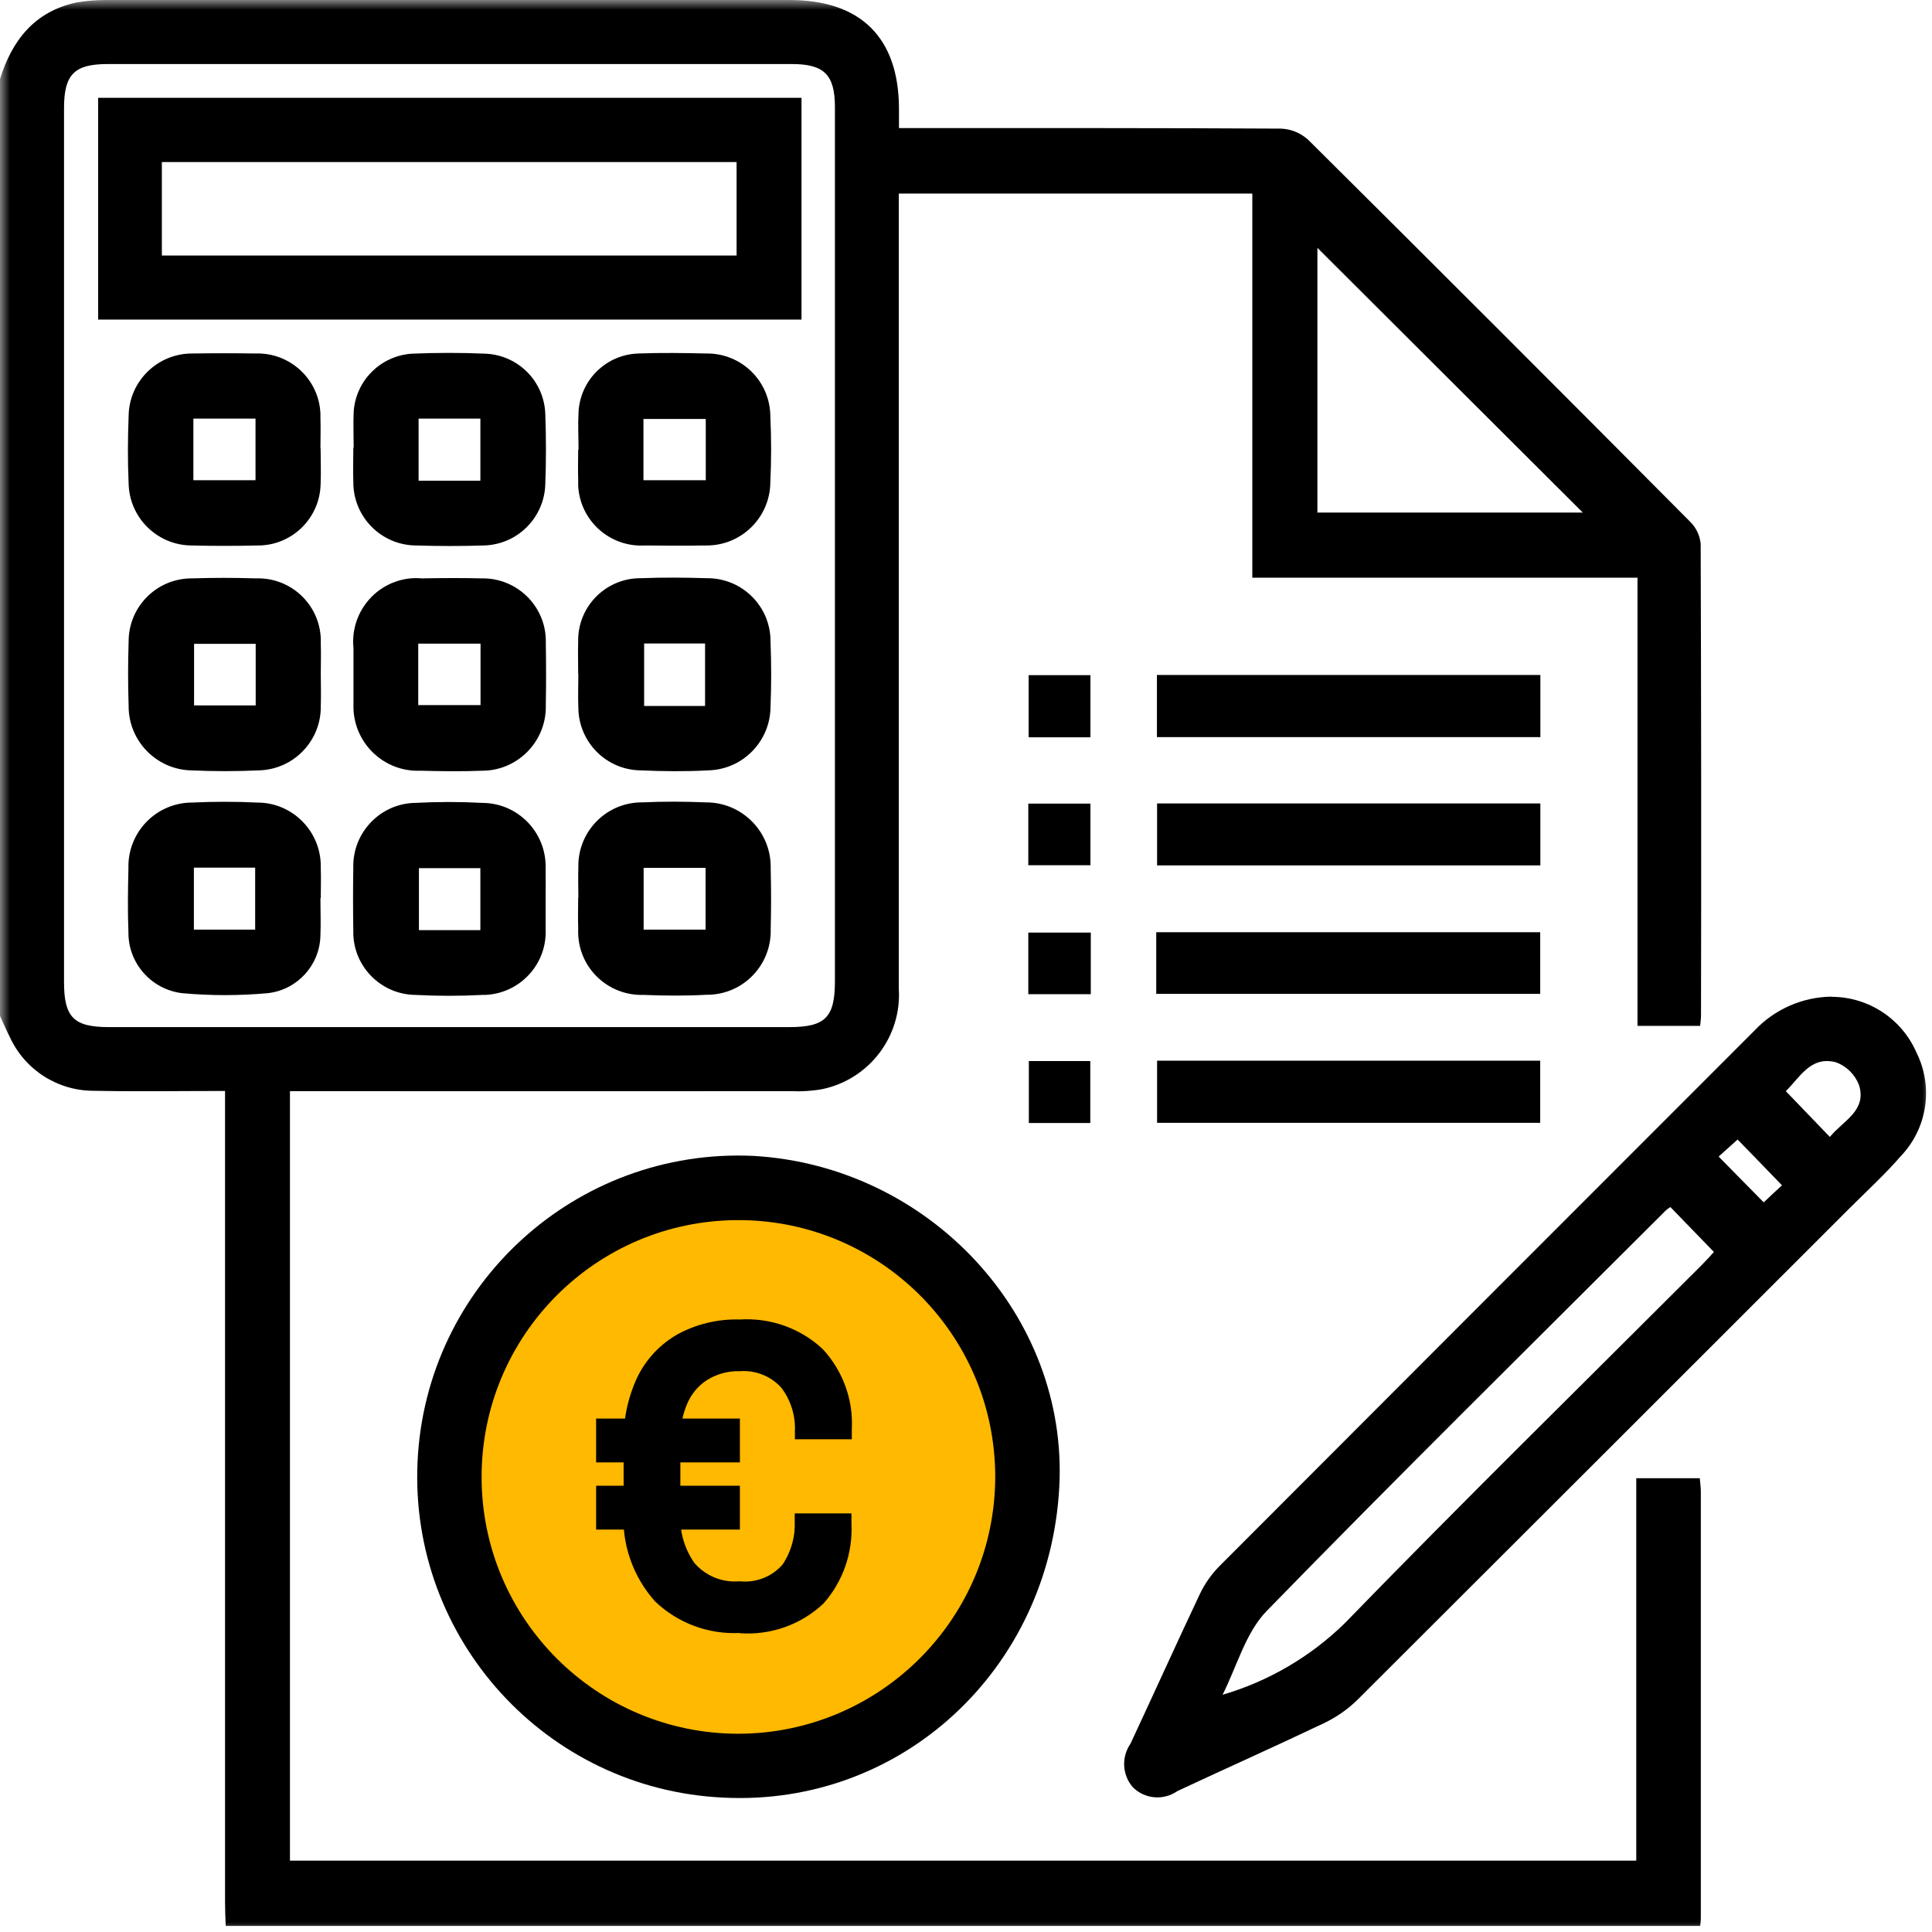
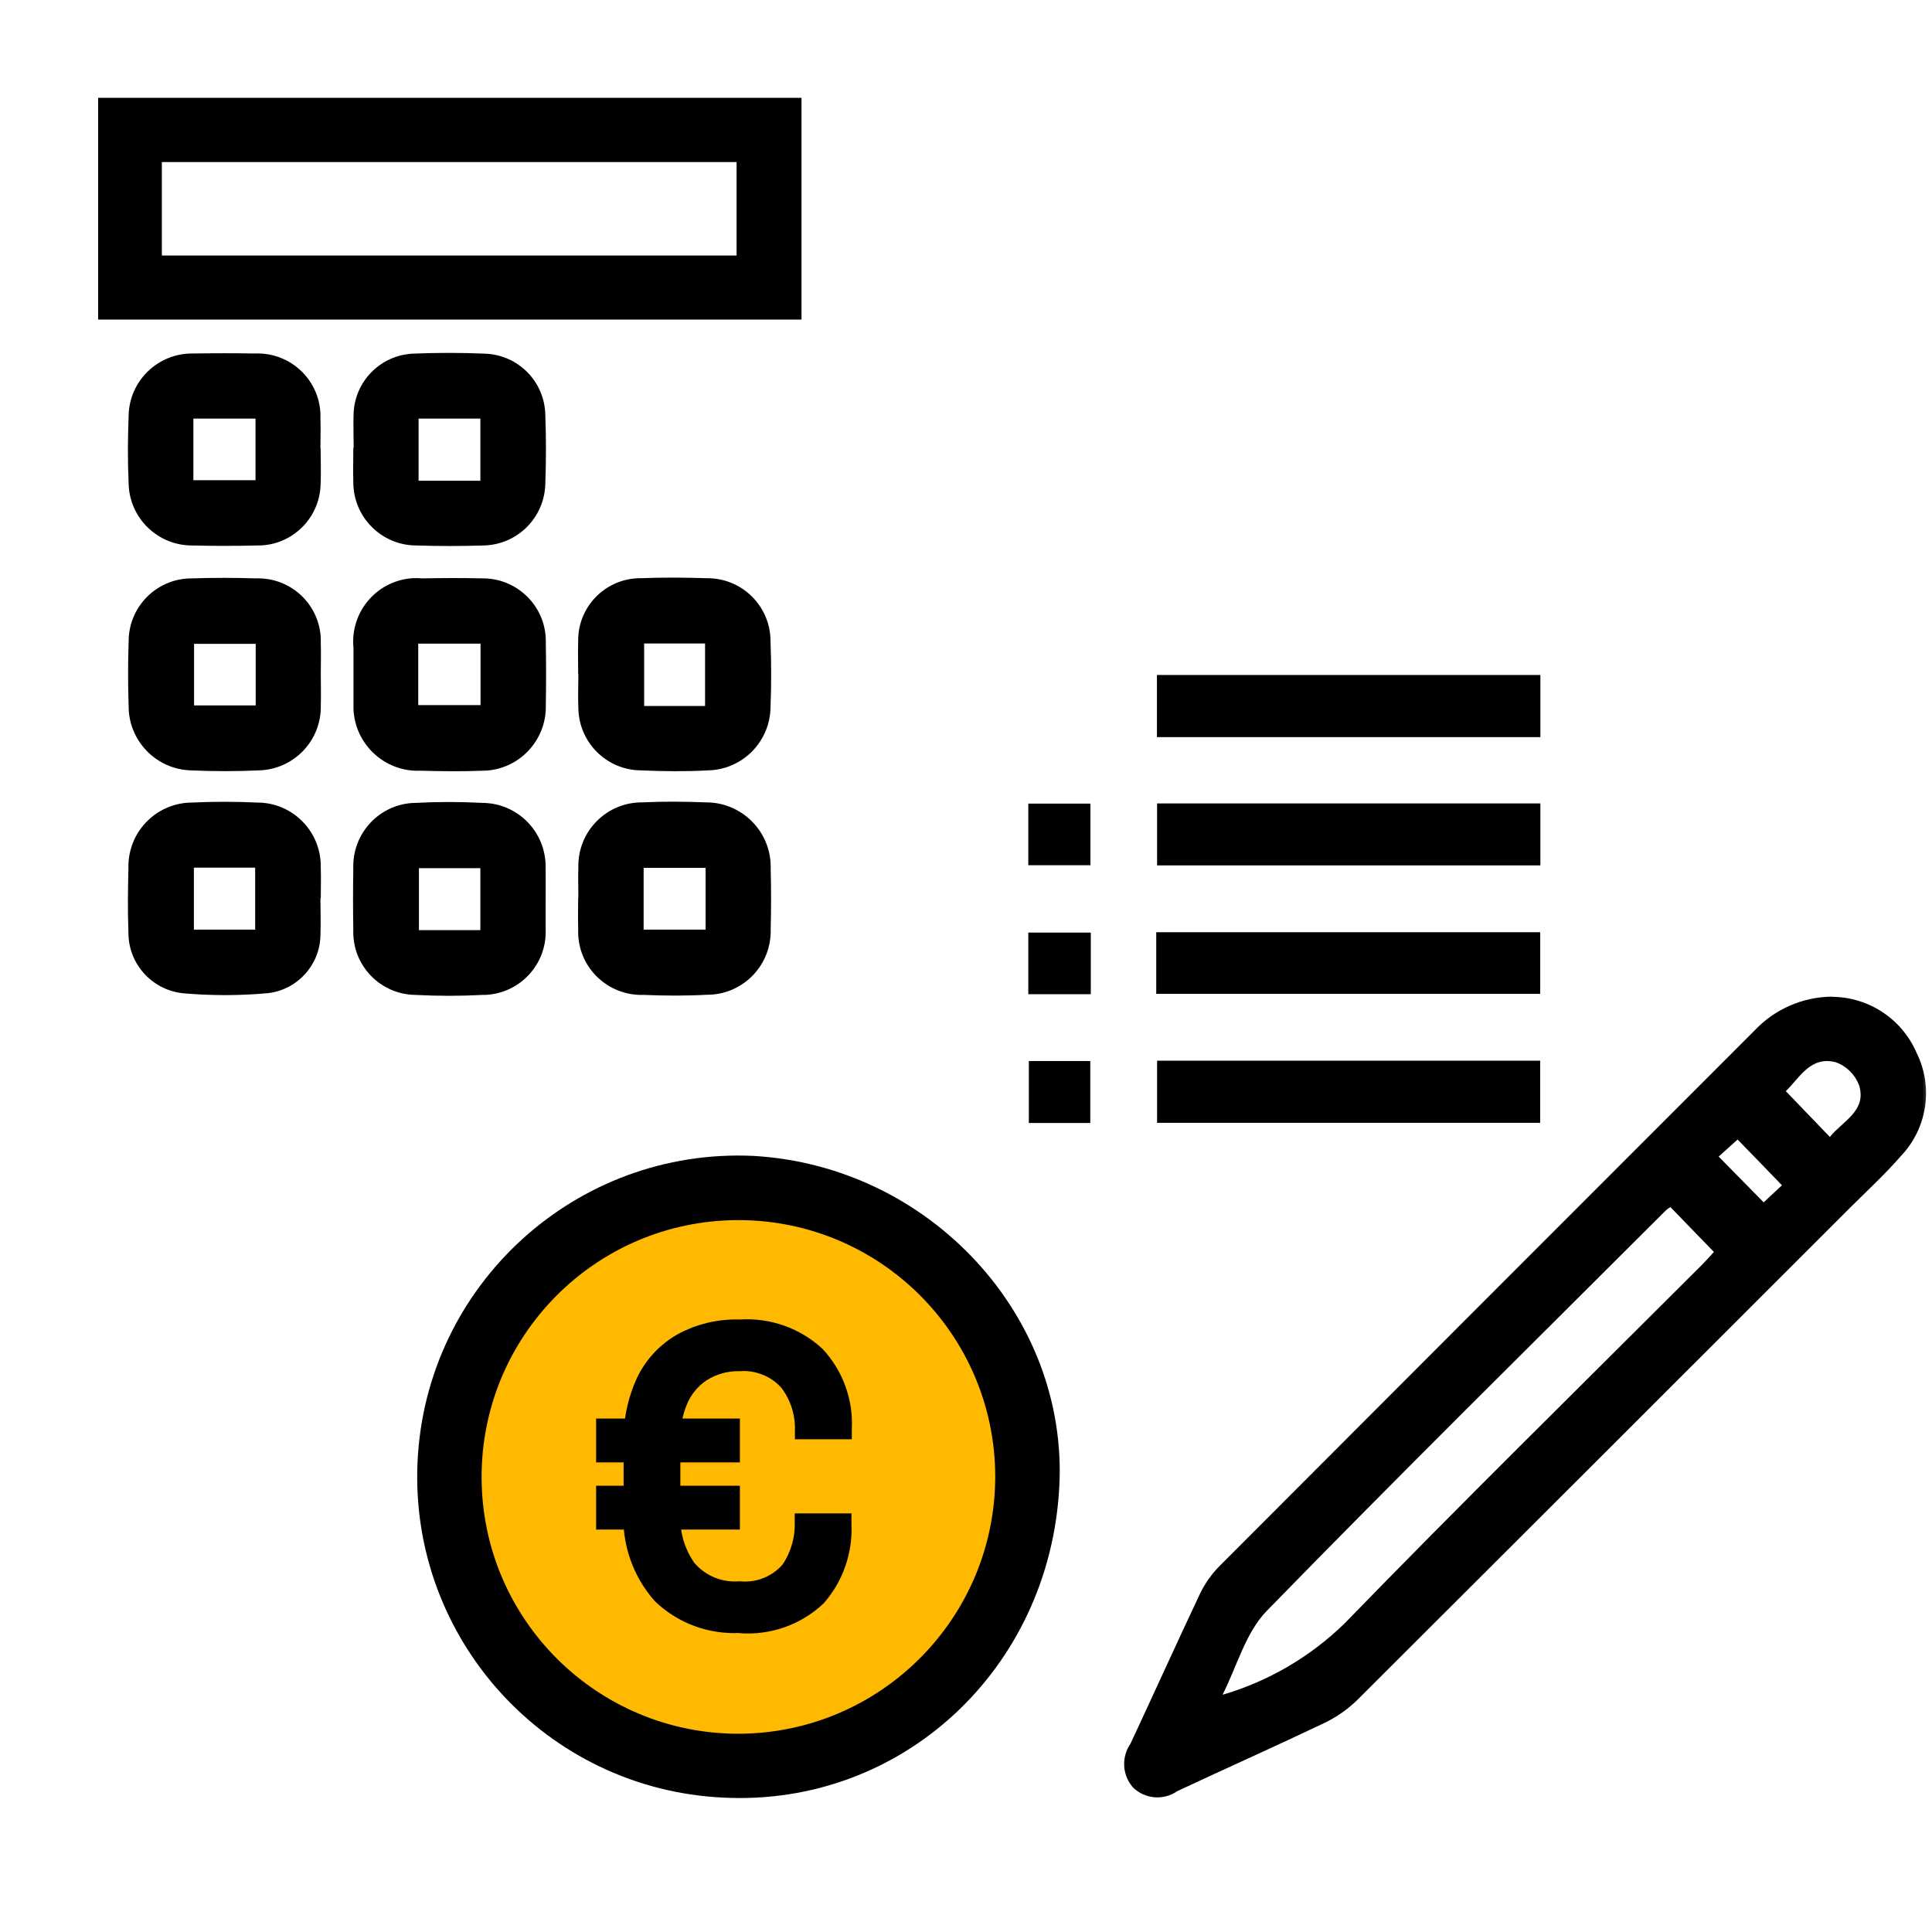
<svg xmlns="http://www.w3.org/2000/svg" width="98" height="98" viewBox="0 0 98 98" fill="none">
  <g clip-path="url(#clip0_1658_1644)">
    <mask id="mask0_1658_1644" style="mask-type:luminance" maskUnits="userSpaceOnUse" x="0" y="0" width="98" height="98">
      <path d="M98 0H0V98H98V0Z" fill="white" />
    </mask>
    <g mask="url(#mask0_1658_1644)">
      <path d="M53.344 74.851C53.344 83.582 46.263 90.663 37.531 90.663C28.799 90.663 21.719 83.582 21.719 74.851C21.719 66.119 28.799 59.038 37.531 59.038C46.263 59.038 53.344 66.119 53.344 74.851Z" fill="#FFB900" />
-       <path d="M-0.001 4.008C0.617 2.031 1.765 0.574 3.893 0.124C4.396 0.035 4.899 0 5.411 0C16.959 0 28.507 0 40.047 0C43.666 0 45.591 1.916 45.6 5.509V6.498H46.748C52.822 6.498 58.896 6.489 64.97 6.524C65.491 6.542 65.977 6.745 66.365 7.098C72.837 13.526 79.291 19.98 85.727 26.46C86.036 26.76 86.221 27.157 86.266 27.581C86.292 35.562 86.301 43.544 86.283 51.525C86.283 51.675 86.257 51.834 86.239 52.037H83.061V29.303H63.523V9.818H45.591V50.139C45.75 52.558 44.108 54.73 41.733 55.242C41.203 55.339 40.665 55.374 40.117 55.348C32.039 55.348 23.96 55.357 15.882 55.348H14.708V94.38H82.999V74.983H86.221C86.239 75.231 86.274 75.442 86.274 75.654V97.311C86.274 97.435 86.257 97.567 86.239 97.691H11.45C11.432 97.276 11.415 96.87 11.415 96.455C11.415 83.168 11.415 69.88 11.415 56.593V55.339C9.102 55.339 6.939 55.374 4.775 55.33C2.939 55.339 1.27 54.28 0.502 52.611C0.317 52.258 0.167 51.878 -0.01 51.516V4.008M42.351 27.749V5.43C42.351 3.796 41.804 3.249 40.179 3.249H5.455C3.769 3.249 3.248 3.779 3.248 5.483C3.248 20.262 3.248 35.05 3.248 49.83C3.248 51.596 3.742 52.099 5.508 52.099H40.038C41.856 52.099 42.351 51.613 42.351 49.777V27.749ZM80.288 26.001C75.803 21.525 71.265 17.004 66.825 12.572V26.001H80.288Z" fill="black" />
      <path d="M92.924 50.563C94.787 50.572 96.473 51.684 97.215 53.397C98.08 55.136 97.762 57.228 96.429 58.632C95.617 59.568 94.699 60.407 93.825 61.281C85.508 69.598 77.182 77.914 68.857 86.222C68.362 86.708 67.788 87.105 67.162 87.405C64.698 88.58 62.2 89.692 59.728 90.849C59.021 91.343 58.068 91.264 57.459 90.654C56.92 90.028 56.876 89.127 57.344 88.447C58.527 85.913 59.675 83.371 60.867 80.846C61.114 80.334 61.441 79.865 61.838 79.459C70.887 70.392 79.946 61.325 89.004 52.267C90.019 51.19 91.432 50.572 92.915 50.554M84.74 61.219C84.66 61.272 84.581 61.325 84.51 61.387C77.739 68.15 70.923 74.868 64.248 81.72C63.18 82.823 62.738 84.536 62.014 85.966C64.336 85.287 66.464 84.042 68.195 82.355C74.154 76.219 80.255 70.233 86.302 64.186C86.541 63.947 86.761 63.7 86.938 63.506L84.731 61.228M92.827 57.661C93.489 56.849 94.699 56.346 94.301 55.048C94.098 54.509 93.666 54.077 93.118 53.882C91.838 53.547 91.282 54.677 90.584 55.348L92.818 57.67M88.139 57.802C87.742 58.156 87.388 58.473 87.177 58.667C87.98 59.48 88.713 60.23 89.463 60.989C89.754 60.716 90.09 60.398 90.39 60.124C89.622 59.33 88.907 58.588 88.139 57.802Z" fill="black" />
      <path d="M53.732 75.425C53.237 84.686 45.733 91.634 36.701 91.184C27.713 90.769 20.765 83.141 21.18 74.153C21.595 65.166 29.223 58.217 38.211 58.632C47.163 59.144 54.2 66.755 53.732 75.425ZM50.483 74.868C50.456 67.673 44.603 61.864 37.407 61.89C30.212 61.917 24.402 67.77 24.429 74.966C24.455 82.144 30.282 87.944 37.46 87.944C44.664 87.926 50.492 82.073 50.483 74.868Z" fill="black" />
      <path d="M78.127 47.287H58.65V50.413H78.127V47.287Z" fill="black" />
      <path d="M78.135 34.238H58.685V37.39H78.135V34.238Z" fill="black" />
      <path d="M78.134 40.754H58.693V43.897H78.134V40.754Z" fill="black" />
      <path d="M78.126 53.803H58.693V56.955H78.126V53.803Z" fill="black" />
      <path d="M55.33 47.305H52.16V50.43H55.33V47.305Z" fill="black" />
-       <path d="M55.312 34.247H52.178V37.399H55.312V34.247Z" fill="black" />
+       <path d="M55.312 34.247V37.399H55.312V34.247Z" fill="black" />
      <path d="M55.312 40.763H52.16V43.888H55.312V40.763Z" fill="black" />
      <path d="M55.304 53.821H52.188V56.964H55.304V53.821Z" fill="black" />
      <path d="M40.647 16.21H4.979V4.962H40.656V16.21H40.647ZM8.21 12.961H37.363V8.22H8.21V12.961Z" fill="black" />
      <path d="M29.337 45.53C29.337 45.018 29.319 44.515 29.337 44.003C29.293 42.228 30.688 40.754 32.462 40.701C32.498 40.701 32.533 40.701 32.568 40.701C33.645 40.648 34.731 40.657 35.809 40.701C37.61 40.692 39.084 42.149 39.093 43.95C39.093 43.994 39.093 44.029 39.093 44.074C39.119 45.089 39.119 46.113 39.093 47.128C39.146 48.912 37.751 50.404 35.967 50.457C35.941 50.457 35.906 50.457 35.879 50.457C34.802 50.519 33.716 50.51 32.639 50.466C30.864 50.519 29.381 49.133 29.328 47.358C29.328 47.252 29.328 47.155 29.328 47.049C29.311 46.537 29.328 46.033 29.328 45.522M35.782 44.021H32.648V47.155H35.791V44.021H35.782Z" fill="black" />
      <path d="M27.677 45.601C27.677 46.104 27.677 46.616 27.677 47.128C27.757 48.894 26.388 50.386 24.622 50.466C24.578 50.466 24.534 50.466 24.49 50.466C23.342 50.527 22.203 50.527 21.056 50.466C19.299 50.439 17.895 48.991 17.921 47.243C17.921 47.217 17.921 47.199 17.921 47.172C17.904 46.122 17.904 45.071 17.921 44.029C17.869 42.264 19.255 40.78 21.02 40.727C21.029 40.727 21.038 40.727 21.056 40.727C22.195 40.666 23.342 40.666 24.49 40.727C26.273 40.745 27.695 42.211 27.677 43.985C27.677 44.02 27.677 44.047 27.677 44.082C27.686 44.594 27.677 45.098 27.677 45.61M24.366 44.038H21.25V47.181H24.366V44.038Z" fill="black" />
      <path d="M16.253 45.557C16.253 46.193 16.28 46.828 16.253 47.464C16.218 48.956 15.088 50.201 13.596 50.377C12.139 50.51 10.682 50.51 9.226 50.377C7.672 50.183 6.498 48.859 6.515 47.287C6.471 46.21 6.489 45.124 6.515 44.047C6.462 42.255 7.866 40.763 9.658 40.71C9.676 40.71 9.702 40.71 9.72 40.71C10.832 40.657 11.945 40.657 13.057 40.71C14.832 40.71 16.271 42.158 16.271 43.932C16.271 43.968 16.271 43.994 16.271 44.029C16.289 44.541 16.271 45.045 16.271 45.557H16.253ZM9.835 47.155H12.943V44.012H9.835V47.155Z" fill="black" />
      <path d="M17.94 22.708C17.94 22.107 17.913 21.498 17.94 20.898C18.037 19.309 19.308 18.037 20.906 17.94C22.142 17.887 23.387 17.887 24.623 17.94C26.292 18.011 27.616 19.353 27.66 21.021C27.704 22.196 27.704 23.379 27.66 24.553C27.616 26.257 26.247 27.625 24.544 27.669C23.396 27.705 22.257 27.705 21.109 27.669C19.343 27.661 17.913 26.222 17.922 24.447V24.429C17.904 23.855 17.922 23.282 17.922 22.716M24.367 21.233H21.233V24.385H24.367V21.233Z" fill="black" />
      <path d="M17.93 34.106V32.87C17.754 31.095 19.043 29.515 20.817 29.338C21.012 29.321 21.206 29.321 21.391 29.338C22.407 29.321 23.431 29.312 24.446 29.338C26.203 29.312 27.66 30.715 27.686 32.472C27.686 32.526 27.686 32.57 27.686 32.623C27.704 33.673 27.704 34.724 27.686 35.775C27.73 37.558 26.318 39.05 24.534 39.094C24.508 39.094 24.49 39.094 24.464 39.094C23.422 39.138 22.362 39.121 21.312 39.094C19.511 39.165 18.001 37.752 17.93 35.96C17.93 35.854 17.93 35.748 17.93 35.642C17.93 35.13 17.93 34.627 17.93 34.115M21.215 35.766H24.375V32.649H21.215V35.766Z" fill="black" />
-       <path d="M29.346 22.805C29.346 22.169 29.311 21.534 29.346 20.898C29.434 19.265 30.758 17.976 32.392 17.931C33.539 17.887 34.678 17.905 35.826 17.931C37.601 17.905 39.057 19.326 39.075 21.101C39.075 21.101 39.075 21.11 39.075 21.119C39.128 22.231 39.128 23.343 39.075 24.456C39.066 26.248 37.601 27.687 35.817 27.669C35.791 27.669 35.773 27.669 35.747 27.669C34.731 27.687 33.716 27.678 32.701 27.669C30.926 27.767 29.416 26.407 29.328 24.632C29.328 24.535 29.328 24.429 29.328 24.332C29.311 23.82 29.328 23.317 29.328 22.805H29.346ZM35.8 21.251H32.639V24.359H35.8V21.251Z" fill="black" />
      <path d="M16.263 22.743C16.263 23.343 16.29 23.953 16.263 24.553C16.228 26.292 14.797 27.687 13.058 27.669C11.946 27.696 10.833 27.696 9.721 27.669C7.982 27.661 6.56 26.266 6.525 24.526C6.472 23.388 6.481 22.24 6.525 21.092C6.551 19.317 8.017 17.905 9.791 17.931C10.842 17.914 11.893 17.914 12.934 17.931C14.7 17.861 16.183 19.229 16.254 20.986C16.254 21.066 16.254 21.136 16.254 21.216C16.272 21.719 16.254 22.231 16.254 22.743M12.961 21.233H9.809V24.359H12.961V21.233Z" fill="black" />
      <path d="M29.328 34.185C29.328 33.647 29.311 33.108 29.328 32.561C29.284 30.821 30.661 29.373 32.409 29.329C32.445 29.329 32.48 29.329 32.515 29.329C33.628 29.285 34.74 29.294 35.853 29.329C37.618 29.312 39.066 30.724 39.084 32.49C39.084 32.508 39.084 32.517 39.084 32.534C39.128 33.647 39.128 34.759 39.084 35.871C39.066 37.611 37.671 39.032 35.932 39.076C34.793 39.138 33.645 39.129 32.498 39.076C30.758 39.059 29.355 37.646 29.337 35.907C29.311 35.333 29.337 34.759 29.337 34.194M35.764 32.64H32.674V35.81H35.764V32.64Z" fill="black" />
      <path d="M16.272 34.176C16.272 34.715 16.289 35.254 16.272 35.792C16.307 37.567 14.903 39.032 13.129 39.077C11.99 39.129 10.833 39.129 9.694 39.077C7.919 39.032 6.507 37.567 6.525 35.792C6.489 34.715 6.489 33.629 6.525 32.552C6.516 30.786 7.937 29.347 9.703 29.338C9.712 29.338 9.729 29.338 9.738 29.338C10.815 29.303 11.901 29.303 12.978 29.338C14.735 29.276 16.21 30.645 16.272 32.402C16.272 32.49 16.272 32.57 16.272 32.658C16.289 33.17 16.272 33.673 16.272 34.185M12.97 32.658H9.844V35.783H12.97V32.658Z" fill="black" />
      <path d="M30.238 71.955H37.531V74.18H30.238V71.955ZM30.238 75.363H37.531V77.588H30.238V75.363ZM37.531 82.832C35.942 82.912 34.388 82.338 33.231 81.234C32.092 79.963 31.518 78.285 31.633 76.581V73.173C31.607 72.026 31.845 70.887 32.331 69.854C32.772 68.944 33.478 68.194 34.352 67.691C35.324 67.161 36.419 66.896 37.531 66.931C39.076 66.834 40.603 67.373 41.733 68.432C42.749 69.527 43.287 70.993 43.208 72.485V73.006H40.321V72.608C40.356 71.814 40.118 71.028 39.632 70.392C39.102 69.801 38.317 69.492 37.522 69.553C36.931 69.536 36.348 69.695 35.845 70.013C35.394 70.313 35.041 70.745 34.838 71.249C34.617 71.787 34.503 72.37 34.511 72.961V76.802C34.467 77.685 34.715 78.55 35.218 79.274C35.792 79.945 36.648 80.289 37.522 80.21C38.343 80.298 39.155 79.98 39.694 79.362C40.135 78.709 40.347 77.941 40.312 77.155V76.767H43.19V77.288C43.261 78.771 42.758 80.219 41.778 81.331C40.63 82.417 39.076 82.965 37.504 82.841" fill="black" />
    </g>
  </g>
  <defs>
    <clipPath id="clip0_1658_1644">
      <rect width="98" height="98" fill="white" />
    </clipPath>
  </defs>
</svg>